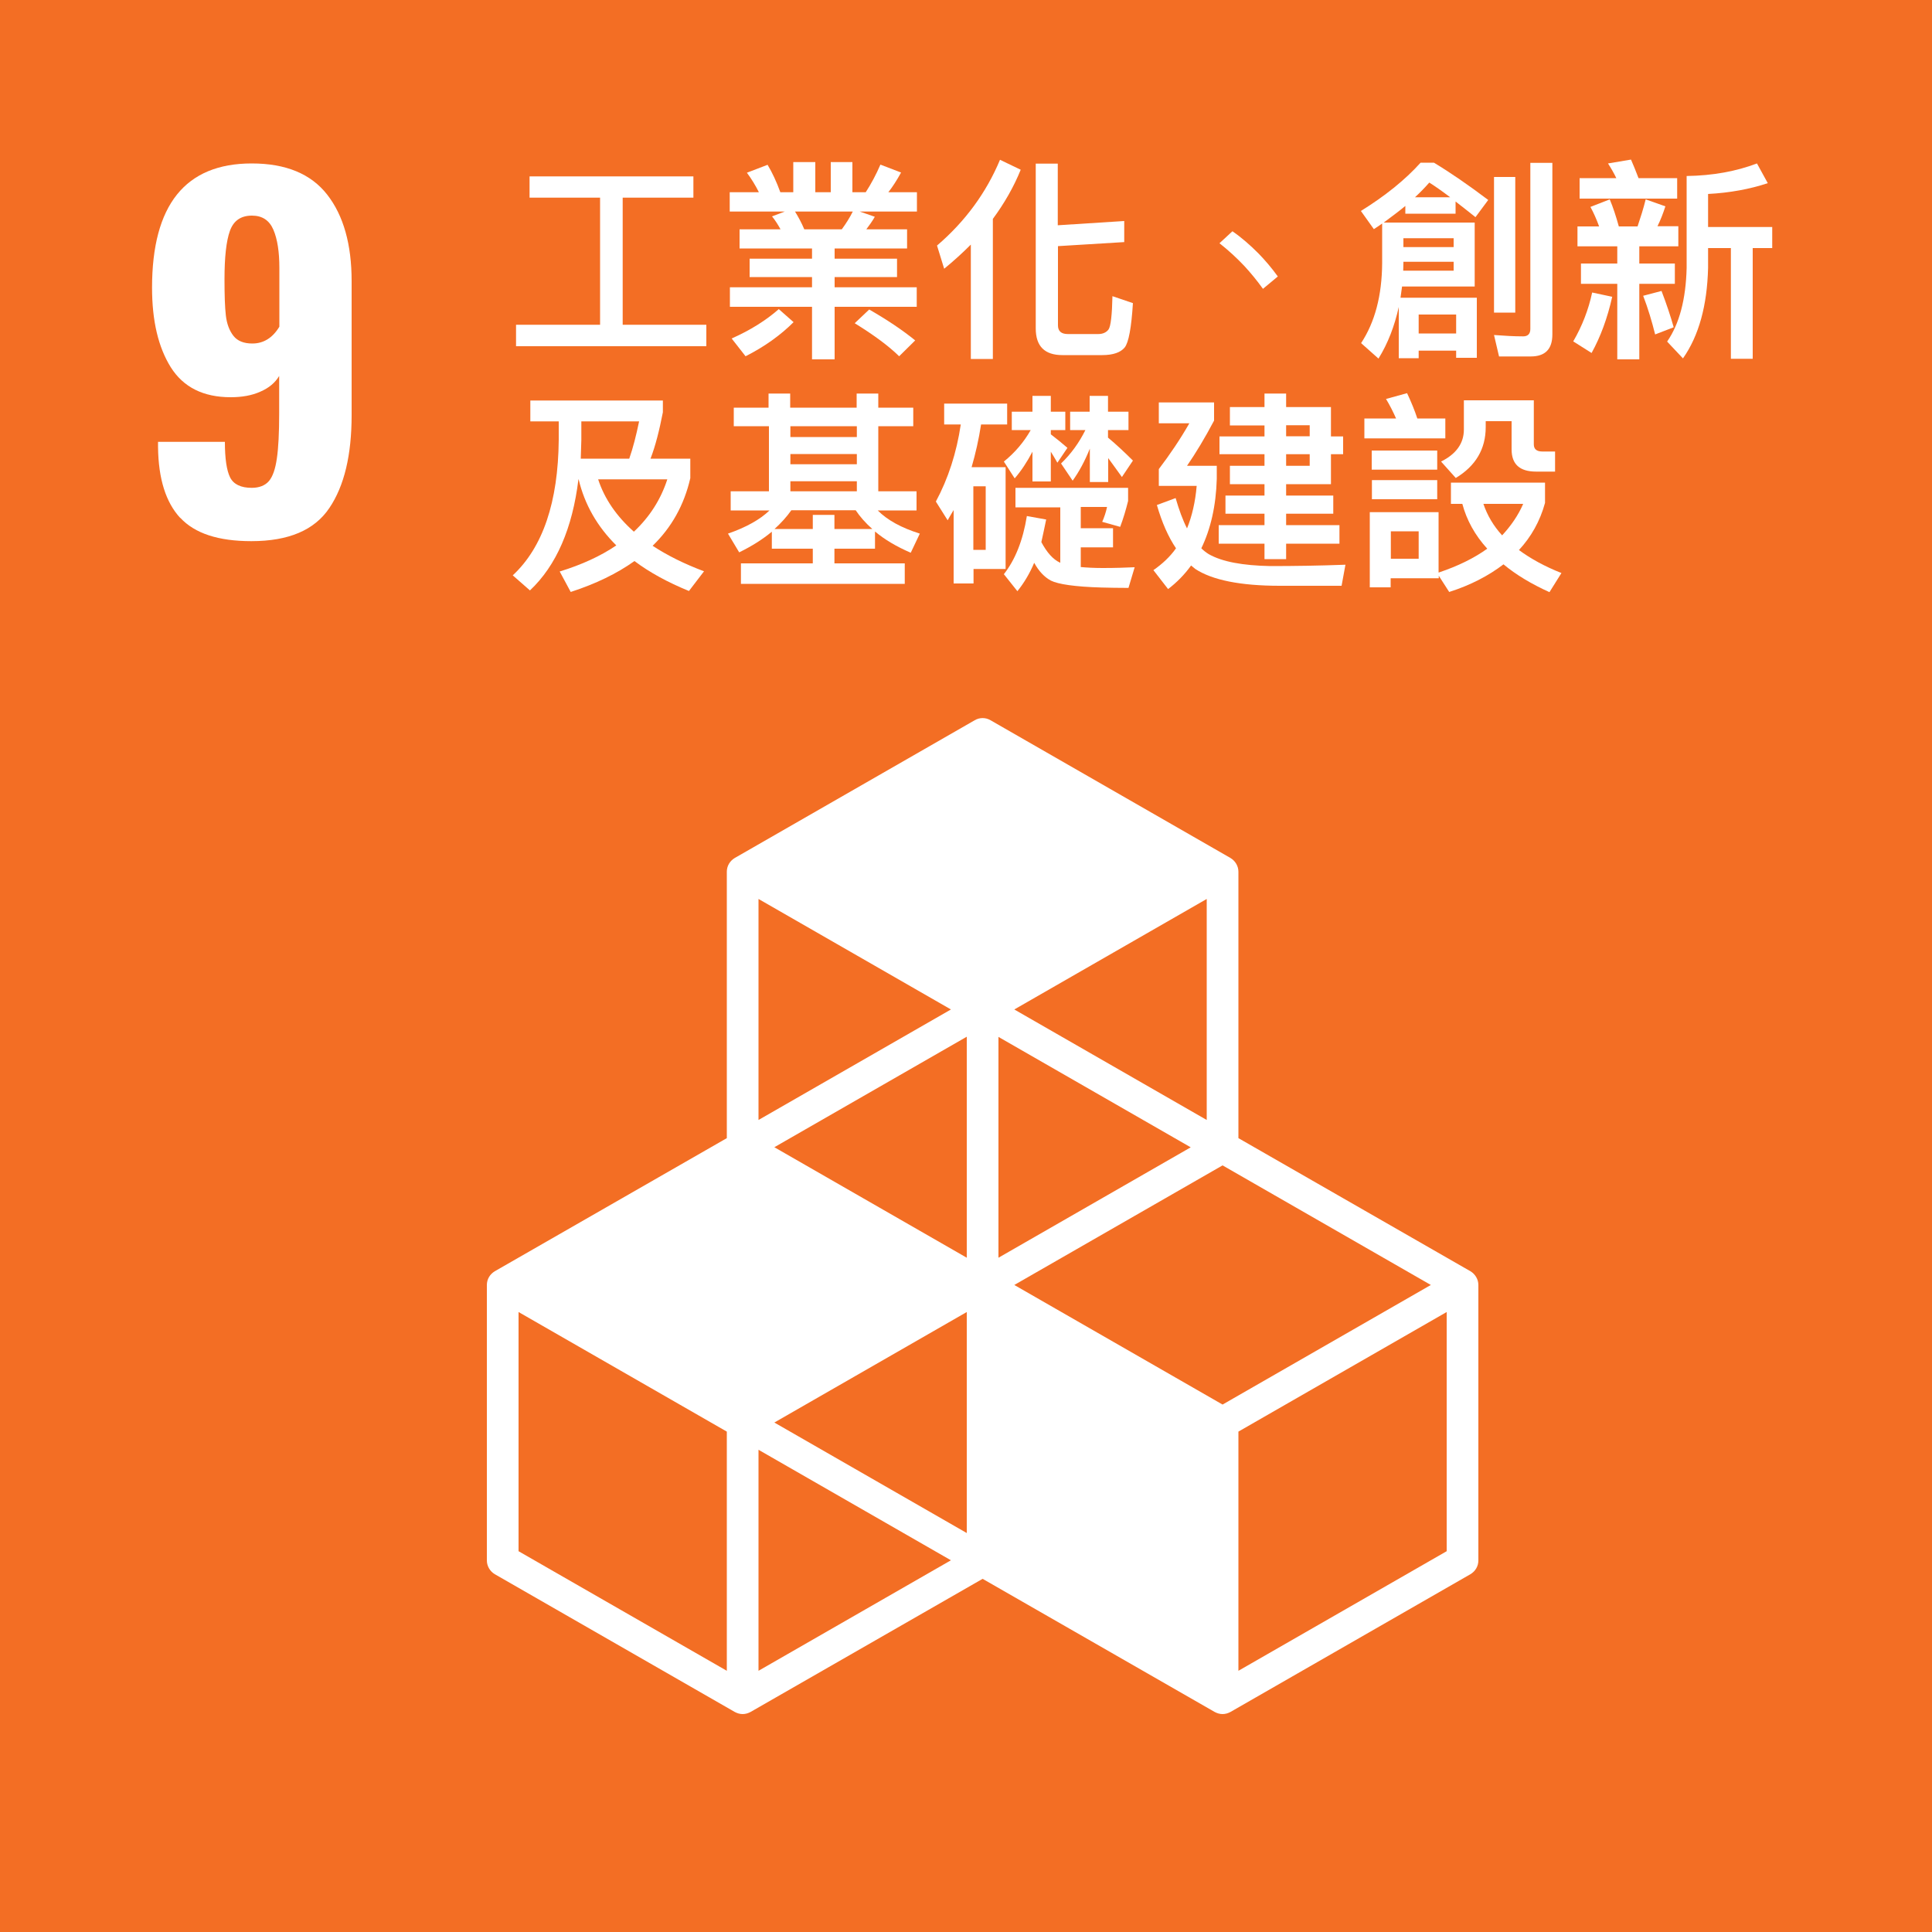
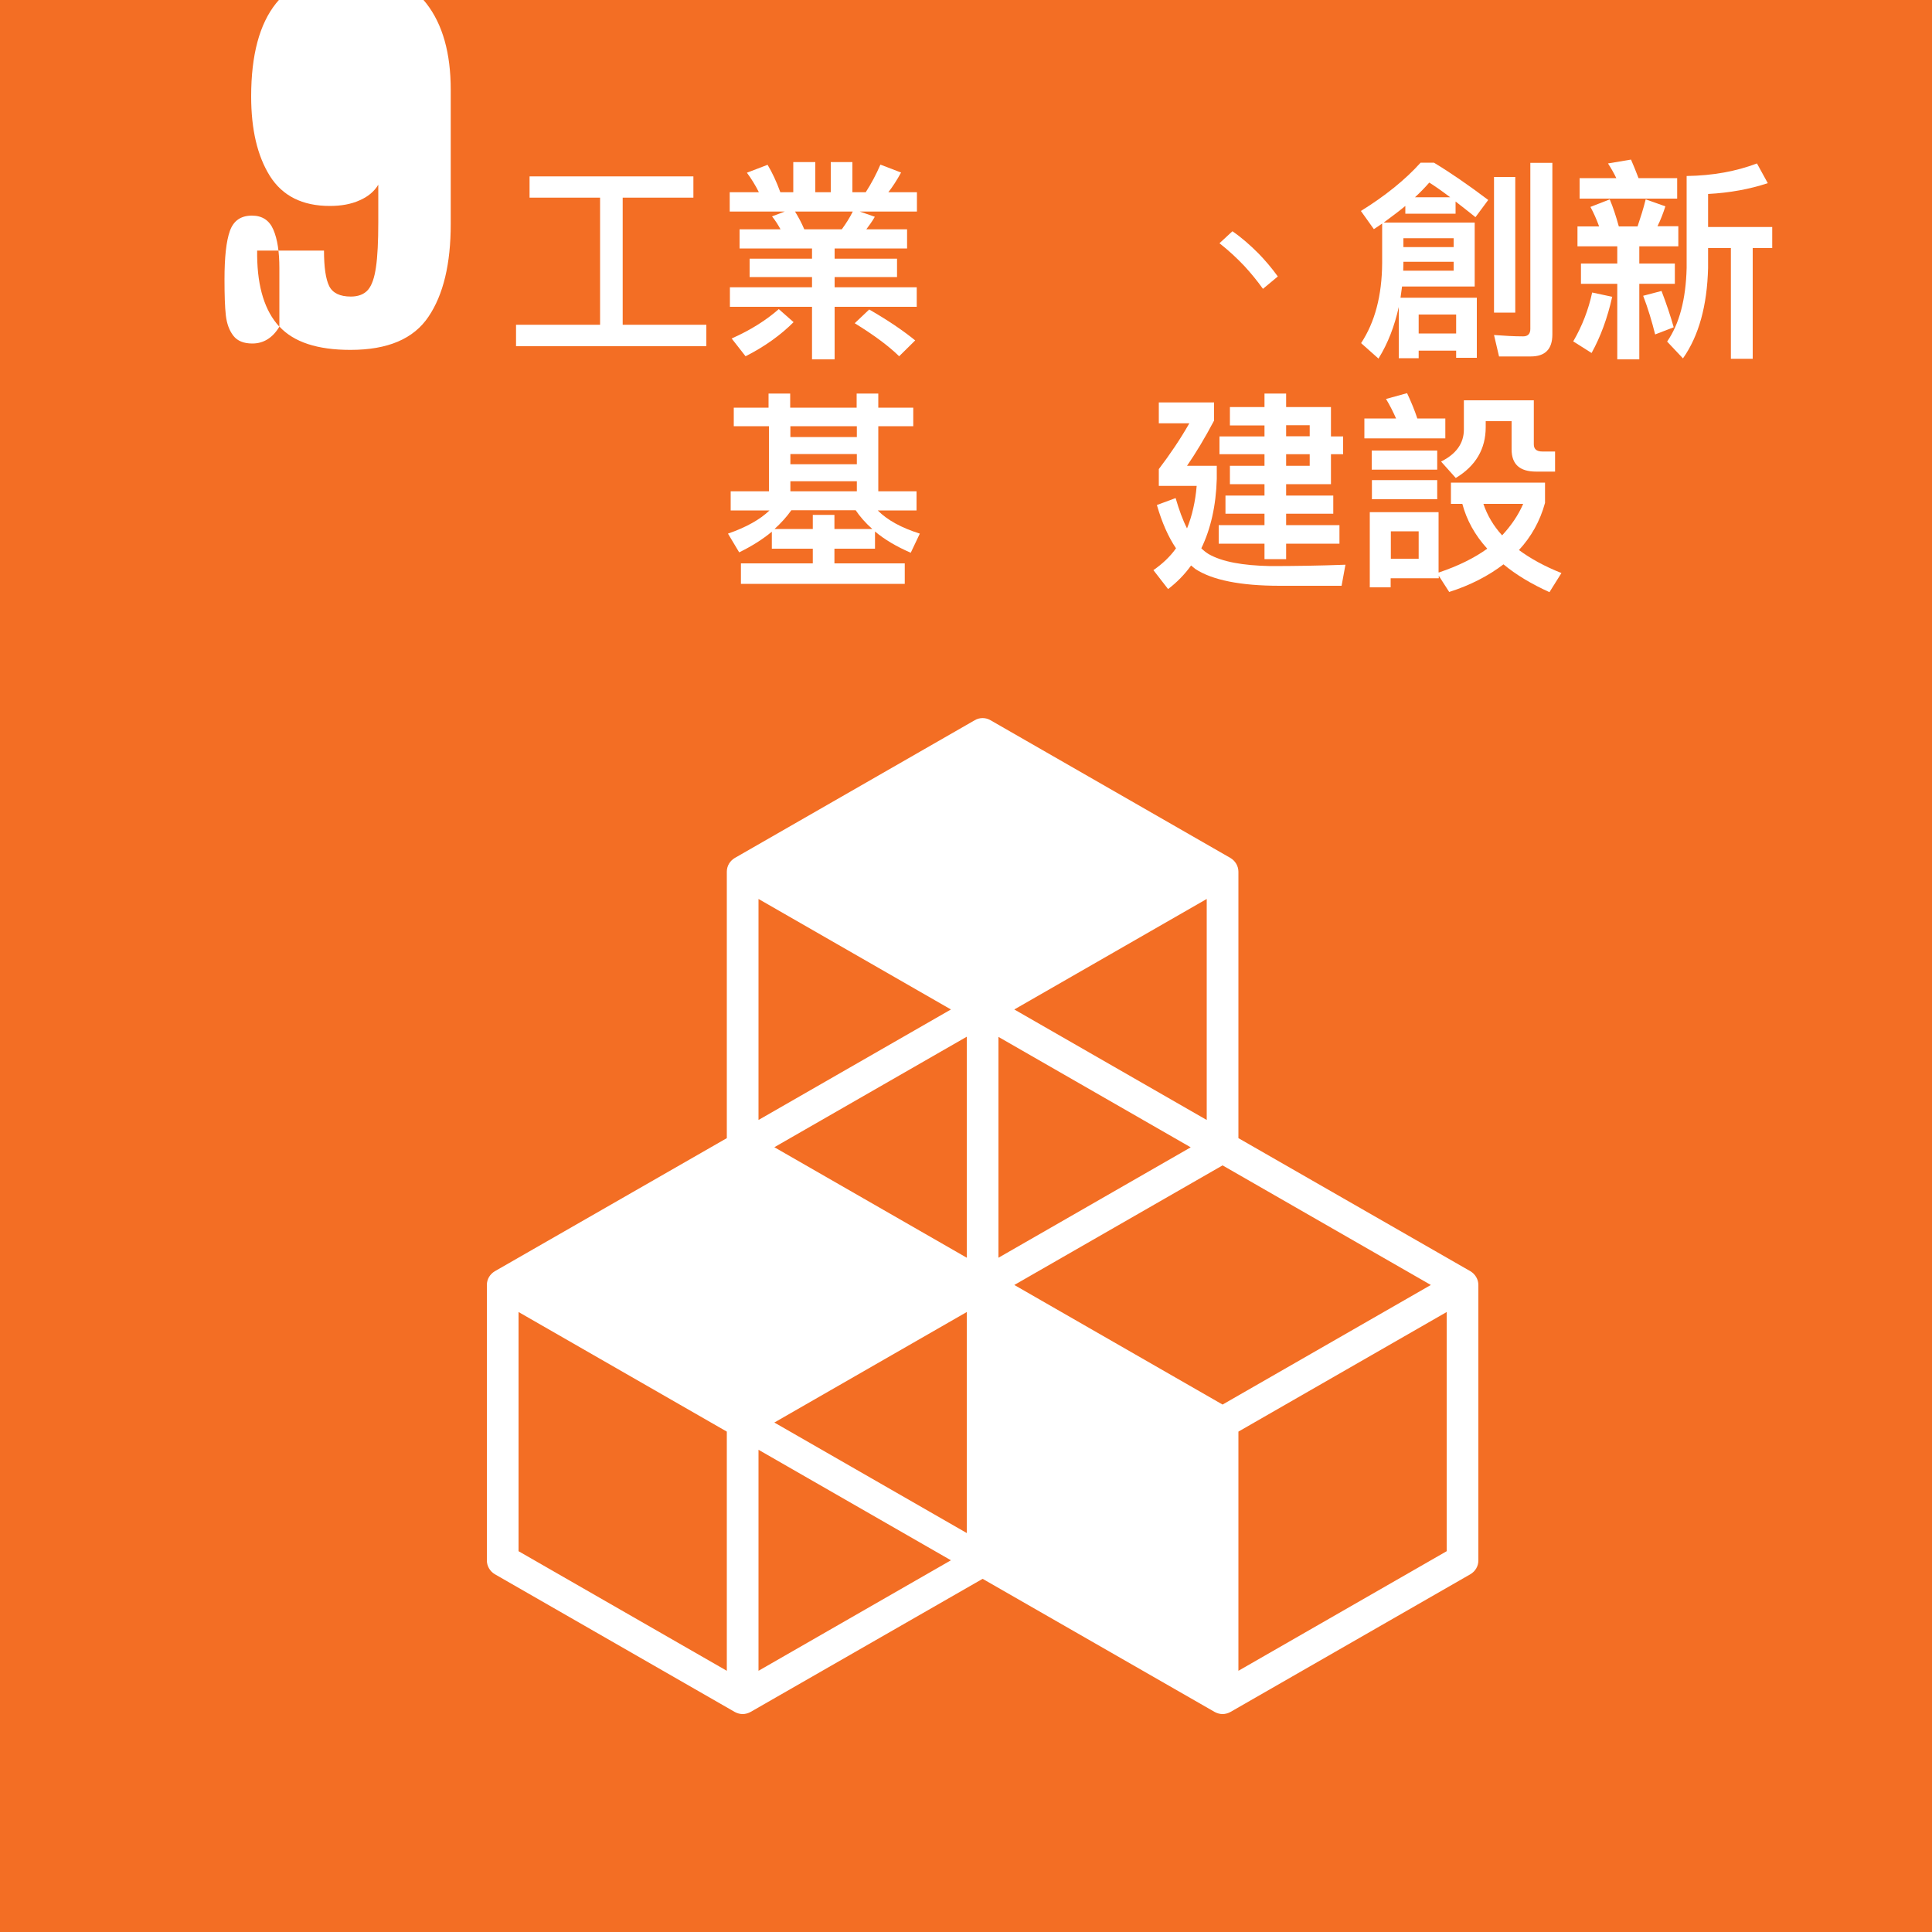
<svg xmlns="http://www.w3.org/2000/svg" id="Layer_1" data-name="Layer 1" width="100" height="100" viewBox="0 0 100 100">
  <rect y="0" width="100" height="100" style="fill: #f36e24;" />
-   <path d="M14.46,16.91v-3.04c0-.83-.1-1.49-.31-1.98-.21-.49-.58-.73-1.11-.73-.57,0-.95,.26-1.14,.79-.19,.53-.28,1.36-.28,2.51,0,.82,.02,1.44,.07,1.87,.05,.43,.18,.78,.39,1.05,.21,.27,.54,.4,.98,.4,.58,0,1.05-.29,1.4-.87m-5.13,9.9c-.75-.81-1.13-2.03-1.15-3.66v-.28h3.46c0,.86,.09,1.48,.27,1.84s.56,.54,1.12,.54c.39,0,.69-.12,.89-.35,.2-.24,.33-.62,.41-1.17,.08-.54,.12-1.32,.12-2.34v-1.93c-.21,.35-.53,.62-.97,.81-.44,.2-.96,.29-1.54,.29-1.42,0-2.45-.52-3.1-1.55-.65-1.04-.97-2.41-.97-4.12,0-4.28,1.72-6.43,5.16-6.43,1.77,0,3.07,.54,3.91,1.62s1.26,2.57,1.26,4.47v6.94c0,2.06-.38,3.66-1.15,4.8-.77,1.15-2.11,1.72-4.04,1.72-1.71,0-2.93-.4-3.68-1.21" style="fill: #fff;" />
+   <path d="M14.46,16.91v-3.04c0-.83-.1-1.49-.31-1.98-.21-.49-.58-.73-1.11-.73-.57,0-.95,.26-1.14,.79-.19,.53-.28,1.36-.28,2.51,0,.82,.02,1.44,.07,1.87,.05,.43,.18,.78,.39,1.05,.21,.27,.54,.4,.98,.4,.58,0,1.05-.29,1.4-.87c-.75-.81-1.13-2.03-1.15-3.66v-.28h3.46c0,.86,.09,1.48,.27,1.84s.56,.54,1.12,.54c.39,0,.69-.12,.89-.35,.2-.24,.33-.62,.41-1.17,.08-.54,.12-1.32,.12-2.34v-1.93c-.21,.35-.53,.62-.97,.81-.44,.2-.96,.29-1.54,.29-1.42,0-2.45-.52-3.1-1.55-.65-1.04-.97-2.41-.97-4.12,0-4.28,1.72-6.43,5.16-6.43,1.77,0,3.07,.54,3.91,1.62s1.26,2.57,1.26,4.47v6.94c0,2.06-.38,3.66-1.15,4.8-.77,1.15-2.11,1.72-4.04,1.72-1.71,0-2.93-.4-3.68-1.21" style="fill: #fff;" />
  <path d="M74.88,80.29l-10.78,6.19v-12.38l10.78-6.19v12.38Zm-35.62,6.19v-11.44l9.96,5.72-9.96,5.72Zm-1.64,0l-10.78-6.19v-12.38l10.78,6.19v12.38Zm11.6-34.23l-9.96,5.72v-11.44s9.96,5.72,9.96,5.72Zm13.24,5.72l-9.96-5.72,9.96-5.72v11.44Zm-9.96,8.54l10.78-6.19,10.78,6.19-10.78,6.19-10.78-6.19Zm-2.46-1.41l-9.96-5.72,9.96-5.72v11.44Zm11.6-5.72l-9.96,5.72v-11.43l9.96,5.72h0Zm-11.6,19.97l-9.96-5.72,9.96-5.72v11.44Zm26.07-13.55l-12.01-6.89v-13.79c0-.29-.16-.56-.41-.71l-12.42-7.13c-.25-.15-.57-.15-.82,0l-12.42,7.13c-.25,.15-.41,.41-.41,.71v13.79l-12.01,6.89c-.25,.15-.41,.41-.41,.71v14.26c0,.29,.16,.56,.41,.71l12.42,7.13c.13,.07,.27,.11,.41,.11s.28-.04,.41-.11l12.01-6.89,12.01,6.89c.13,.07,.27,.11,.41,.11s.28-.04,.41-.11l12.42-7.13c.25-.15,.41-.41,.41-.71v-14.26c0-.29-.16-.56-.41-.71" style="fill: #fff;" />
  <g>
    <path d="M27.41,10.23v-1.1h8.48v1.1h-3.66v6.58h4.33v1.11h-9.85v-1.11h4.35v-6.58h-3.65Z" style="fill: #fff;" />
    <path d="M42.2,8.39v1.56h.8v-1.56h1.12v1.56h.69c.29-.45,.54-.92,.76-1.43l1.07,.41c-.22,.4-.44,.74-.66,1.02h1.48v1h-2.96l.78,.27c-.13,.23-.29,.45-.44,.65h2.11v.99h-3.75v.53h3.23v.95h-3.23v.53h4.25v1.01h-4.25v2.72h-1.17v-2.72h-4.25v-1.01h4.25v-.53h-3.23v-.95h3.23v-.53h-3.75v-.99h2.12c-.13-.24-.27-.46-.44-.67l.66-.25h-2.85v-1h1.51c-.18-.36-.39-.7-.62-1.01l1.07-.41c.24,.4,.46,.87,.66,1.42h.67v-1.56h1.12Zm-1.12,8.28c-.67,.67-1.5,1.27-2.49,1.77l-.72-.92c.97-.43,1.78-.94,2.44-1.52l.76,.67Zm.07-5.72c.18,.29,.34,.59,.48,.92h1.94c.22-.3,.41-.6,.57-.92h-2.99Zm6.22,6.67l-.83,.82c-.54-.53-1.31-1.1-2.3-1.71l.75-.71c.94,.54,1.73,1.07,2.38,1.6Z" style="fill: #fff;" />
-     <path d="M52.83,8.79c-.36,.89-.85,1.74-1.44,2.54v7.25h-1.14v-5.92c-.43,.43-.89,.85-1.38,1.25l-.37-1.2c1.46-1.25,2.55-2.74,3.26-4.44l1.08,.52Zm5.37,3.74l-3.44,.21v4.1c0,.3,.17,.45,.51,.45h1.58c.24,0,.42-.09,.53-.24,.11-.16,.18-.74,.2-1.72l1.06,.36c-.08,1.27-.22,2.04-.43,2.3-.21,.25-.59,.39-1.16,.39h-2.06c-.92,0-1.38-.46-1.38-1.38V8.47h1.14v3.19l3.44-.22v1.1Z" style="fill: #fff;" />
    <path d="M65.14,13.12c.35,.36,.69,.76,1,1.19l-.77,.64c-.3-.42-.62-.81-.97-1.19-.4-.42-.81-.8-1.28-1.17l.67-.62c.48,.33,.92,.72,1.34,1.14Z" style="fill: #fff;" />
    <path d="M74.22,8.42c.86,.52,1.79,1.16,2.81,1.93l-.66,.89c-.39-.31-.73-.58-1.03-.81v.63h-2.6v-.4c-.35,.29-.73,.57-1.12,.86h4.71v3.31h-3.76c-.02,.2-.06,.38-.08,.58h3.95v3.11h-1.07v-.37h-1.94v.39h-1.03v-2.65c-.22,.99-.56,1.88-1.05,2.67l-.9-.8c.71-1.08,1.08-2.45,1.09-4.15v-2.04c-.14,.1-.29,.2-.43,.29l-.67-.94c1.24-.77,2.28-1.6,3.09-2.5h.69Zm-1.58,5.18c0,.13-.01,.27-.01,.41h2.61v-.46h-2.6v.06Zm2.6-1.27h-2.6v.46h2.6v-.46Zm-.18-2.12c-.42-.32-.78-.57-1.08-.76-.22,.25-.47,.51-.74,.76h1.82Zm.31,7.05v-.98h-1.94v.98h1.94Zm2.22,1.19l-.26-1.11c.53,.04,1.03,.07,1.51,.07,.24,0,.37-.13,.37-.38V8.43h1.14v8.88c0,.76-.37,1.14-1.12,1.14h-1.64Zm.84-9.29v7.02h-1.1v-7.02h1.1Z" style="fill: #fff;" />
    <path d="M83.45,15.35c-.25,1.12-.61,2.09-1.07,2.92l-.95-.6c.46-.79,.79-1.64,.98-2.53l1.03,.22Zm-1.8-2.59v-1.04h1.12c-.13-.36-.28-.7-.45-1.01l1-.39c.17,.4,.32,.86,.47,1.4h.97c.15-.45,.3-.91,.42-1.4l1.02,.36c-.12,.37-.25,.71-.41,1.03h1.08v1.04h-2.02v.89h1.84v1.05h-1.84v3.91h-1.14v-3.91h-1.88v-1.05h1.88v-.89h-2.06Zm2.01-3.54c-.13-.27-.28-.53-.43-.76l1.19-.2c.13,.29,.25,.6,.39,.96h2v1.06h-5.05v-1.06h1.9Zm2.97,7.72l-.96,.37c-.17-.68-.37-1.35-.62-2l.95-.25c.26,.68,.47,1.31,.63,1.88Zm4.87-7.46c-.93,.31-1.97,.5-3.09,.56v1.71h3.32v1.09h-1.01v5.73h-1.13v-5.73h-1.18v1.03c-.05,1.96-.48,3.51-1.3,4.68l-.82-.87c.63-.91,.97-2.18,1.01-3.81v-4.76c1.35-.02,2.56-.24,3.64-.65l.56,1.02Z" style="fill: #fff;" />
-     <path d="M27.45,21.81v-1.08h6.86v.61c-.18,.92-.38,1.73-.64,2.4h2.06v1.01c-.32,1.39-.97,2.55-1.95,3.5,.76,.5,1.65,.94,2.66,1.32l-.78,1.02c-1.1-.45-2.05-.97-2.82-1.55-.91,.65-2.01,1.18-3.3,1.6l-.57-1.06c1.14-.35,2.12-.8,2.93-1.35-.99-.98-1.64-2.12-1.95-3.42h-.01c-.31,2.53-1.14,4.46-2.51,5.75l-.89-.78c1.56-1.45,2.35-3.8,2.38-7.01v-.96h-1.47Zm5.12,1.93c.2-.57,.36-1.21,.51-1.93h-2.99v.96l-.03,.97h2.52Zm1.97,1.07h-3.58c.33,1.01,.95,1.91,1.85,2.71,.81-.76,1.39-1.66,1.73-2.71Z" style="fill: #fff;" />
    <path d="M39.78,21.1v-.73h1.12v.73h3.44v-.73h1.12v.73h1.81v.96h-1.81v3.37h1.98v.99h-2.01c.51,.51,1.23,.9,2.18,1.2l-.47,.99c-.74-.32-1.35-.68-1.85-1.1v.89h-2.1v.76h3.64v1.06h-8.48v-1.06h3.72v-.76h-2.12v-.88c-.48,.4-1.04,.75-1.69,1.07l-.58-.97c.95-.33,1.66-.73,2.15-1.2h-2.01v-.99h1.98v-3.37h-1.82v-.96h1.82Zm2.29,6.28v-.73h1.12v.73h1.96c-.35-.31-.64-.64-.86-.97h-3.33c-.24,.34-.53,.66-.87,.97h1.98Zm2.28-4.76v-.56h-3.44v.56h3.44Zm0,1.41v-.53h-3.44v.53h3.44Zm0,1.4v-.52h-3.44v.52h3.44Z" style="fill: #fff;" />
-     <path d="M48.87,21.97v-1.08h3.26v1.08h-1.35c-.12,.78-.29,1.52-.49,2.21h1.76v5.27h-1.66v.75h-1.03v-3.8c-.11,.18-.21,.35-.31,.53l-.61-.97c.64-1.19,1.07-2.52,1.29-3.99h-.85Zm2.15,6.49v-3.29h-.64v3.29h.64Zm2.42-7.15v-.82h.95v.82h.75v.95h-.75v.22c.29,.22,.57,.45,.86,.7l-.52,.77c-.13-.22-.24-.42-.34-.57v1.54h-.95v-1.54c-.28,.53-.58,.99-.92,1.38l-.56-.87c.57-.46,1.03-1,1.39-1.63h-.98v-.95h1.08Zm-.88,4.93v-.99h5.83v.68c-.11,.44-.24,.89-.41,1.34l-.93-.26c.1-.23,.19-.48,.25-.77h-1.36v1.1h1.67v.99h-1.67v1.02c.33,.03,.71,.05,1.14,.05,.65,0,1.2-.02,1.65-.04l-.32,1.07c-.52,0-.98-.01-1.39-.02-1.39-.04-2.25-.17-2.63-.36-.33-.18-.62-.48-.86-.92-.24,.57-.54,1.06-.87,1.47l-.7-.88c.59-.75,.99-1.76,1.19-3.01l1,.18c-.08,.41-.17,.79-.25,1.17,.29,.54,.6,.89,.96,1.06,0,0,.01,0,.02,.01v-2.87h-2.32Zm3.84-4.93v-.82h.95v.82h1.06v.95h-1.06v.39c.42,.35,.85,.75,1.29,1.19l-.57,.85c-.28-.4-.52-.71-.71-.98v1.24h-.95v-1.73c-.26,.65-.56,1.2-.89,1.66l-.6-.89c.52-.5,.93-1.07,1.26-1.73h-.79v-.95h1.02Z" style="fill: #fff;" />
    <path d="M69.64,29.23l-.2,1.09h-3.2c-2.05,0-3.5-.3-4.37-.87l-.22-.18c-.33,.46-.73,.87-1.19,1.22l-.76-.98c.46-.32,.86-.69,1.17-1.13-.4-.59-.73-1.34-.99-2.24l.97-.36c.18,.62,.37,1.14,.59,1.57,.26-.64,.43-1.38,.5-2.2h-1.96v-.87c.57-.75,1.1-1.53,1.58-2.37h-1.58v-1.08h2.86v.94c-.47,.89-.94,1.67-1.4,2.34h1.54v.68c-.04,1.4-.32,2.6-.8,3.59,.12,.12,.25,.22,.38,.3,.7,.4,1.76,.59,3.18,.62,1.25,0,2.55-.02,3.89-.07Zm-3.07-4.17v.59h2.44v.94h-2.44v.59h2.76v.96h-2.76v.8h-1.12v-.8h-2.37v-.96h2.37v-.59h-2.02v-.94h2.02v-.59h-1.79v-.95h1.79v-.6h-2.33v-.92h2.33v-.57h-1.79v-.95h1.79v-.7h1.12v.7h2.32v1.52h.63v.92h-.63v1.55h-2.32Zm0-2.48h1.22v-.57h-1.22v.57Zm0,1.53h1.22v-.6h-1.22v.6Z" style="fill: #fff;" />
    <path d="M72.26,21.66c-.15-.34-.32-.68-.52-1.01l1.09-.3c.22,.47,.4,.91,.53,1.31h1.45v1.03h-4.19v-1.03h1.64Zm2.22,7.97c.98-.33,1.82-.74,2.5-1.23-.64-.7-1.07-1.49-1.29-2.32h-.59v-1.1h4.87v1.05c-.26,.95-.72,1.76-1.35,2.44,.61,.45,1.34,.85,2.2,1.19l-.62,.99c-.93-.42-1.73-.9-2.38-1.44-.77,.59-1.71,1.08-2.81,1.43l-.54-.84v.13h-2.49v.47h-1.08v-3.89h3.56v3.12Zm-.09-6.31v.99h-3.39v-.99h3.39Zm0,1.53v.99h-3.38v-.99h3.38Zm-.96,4.07v-1.42h-1.44v1.42h1.44Zm5.96-8.2v2.28c0,.24,.14,.37,.44,.37h.66v1.04h-.98c-.85,0-1.27-.38-1.27-1.15v-1.46h-1.34v.31c0,1.13-.52,2.01-1.55,2.63l-.76-.85c.78-.39,1.18-.94,1.18-1.66v-1.51h3.62Zm-1.64,6.99c.46-.5,.83-1.03,1.09-1.63h-2.06c.2,.59,.52,1.14,.97,1.63Z" style="fill: #fff;" />
  </g>
</svg>